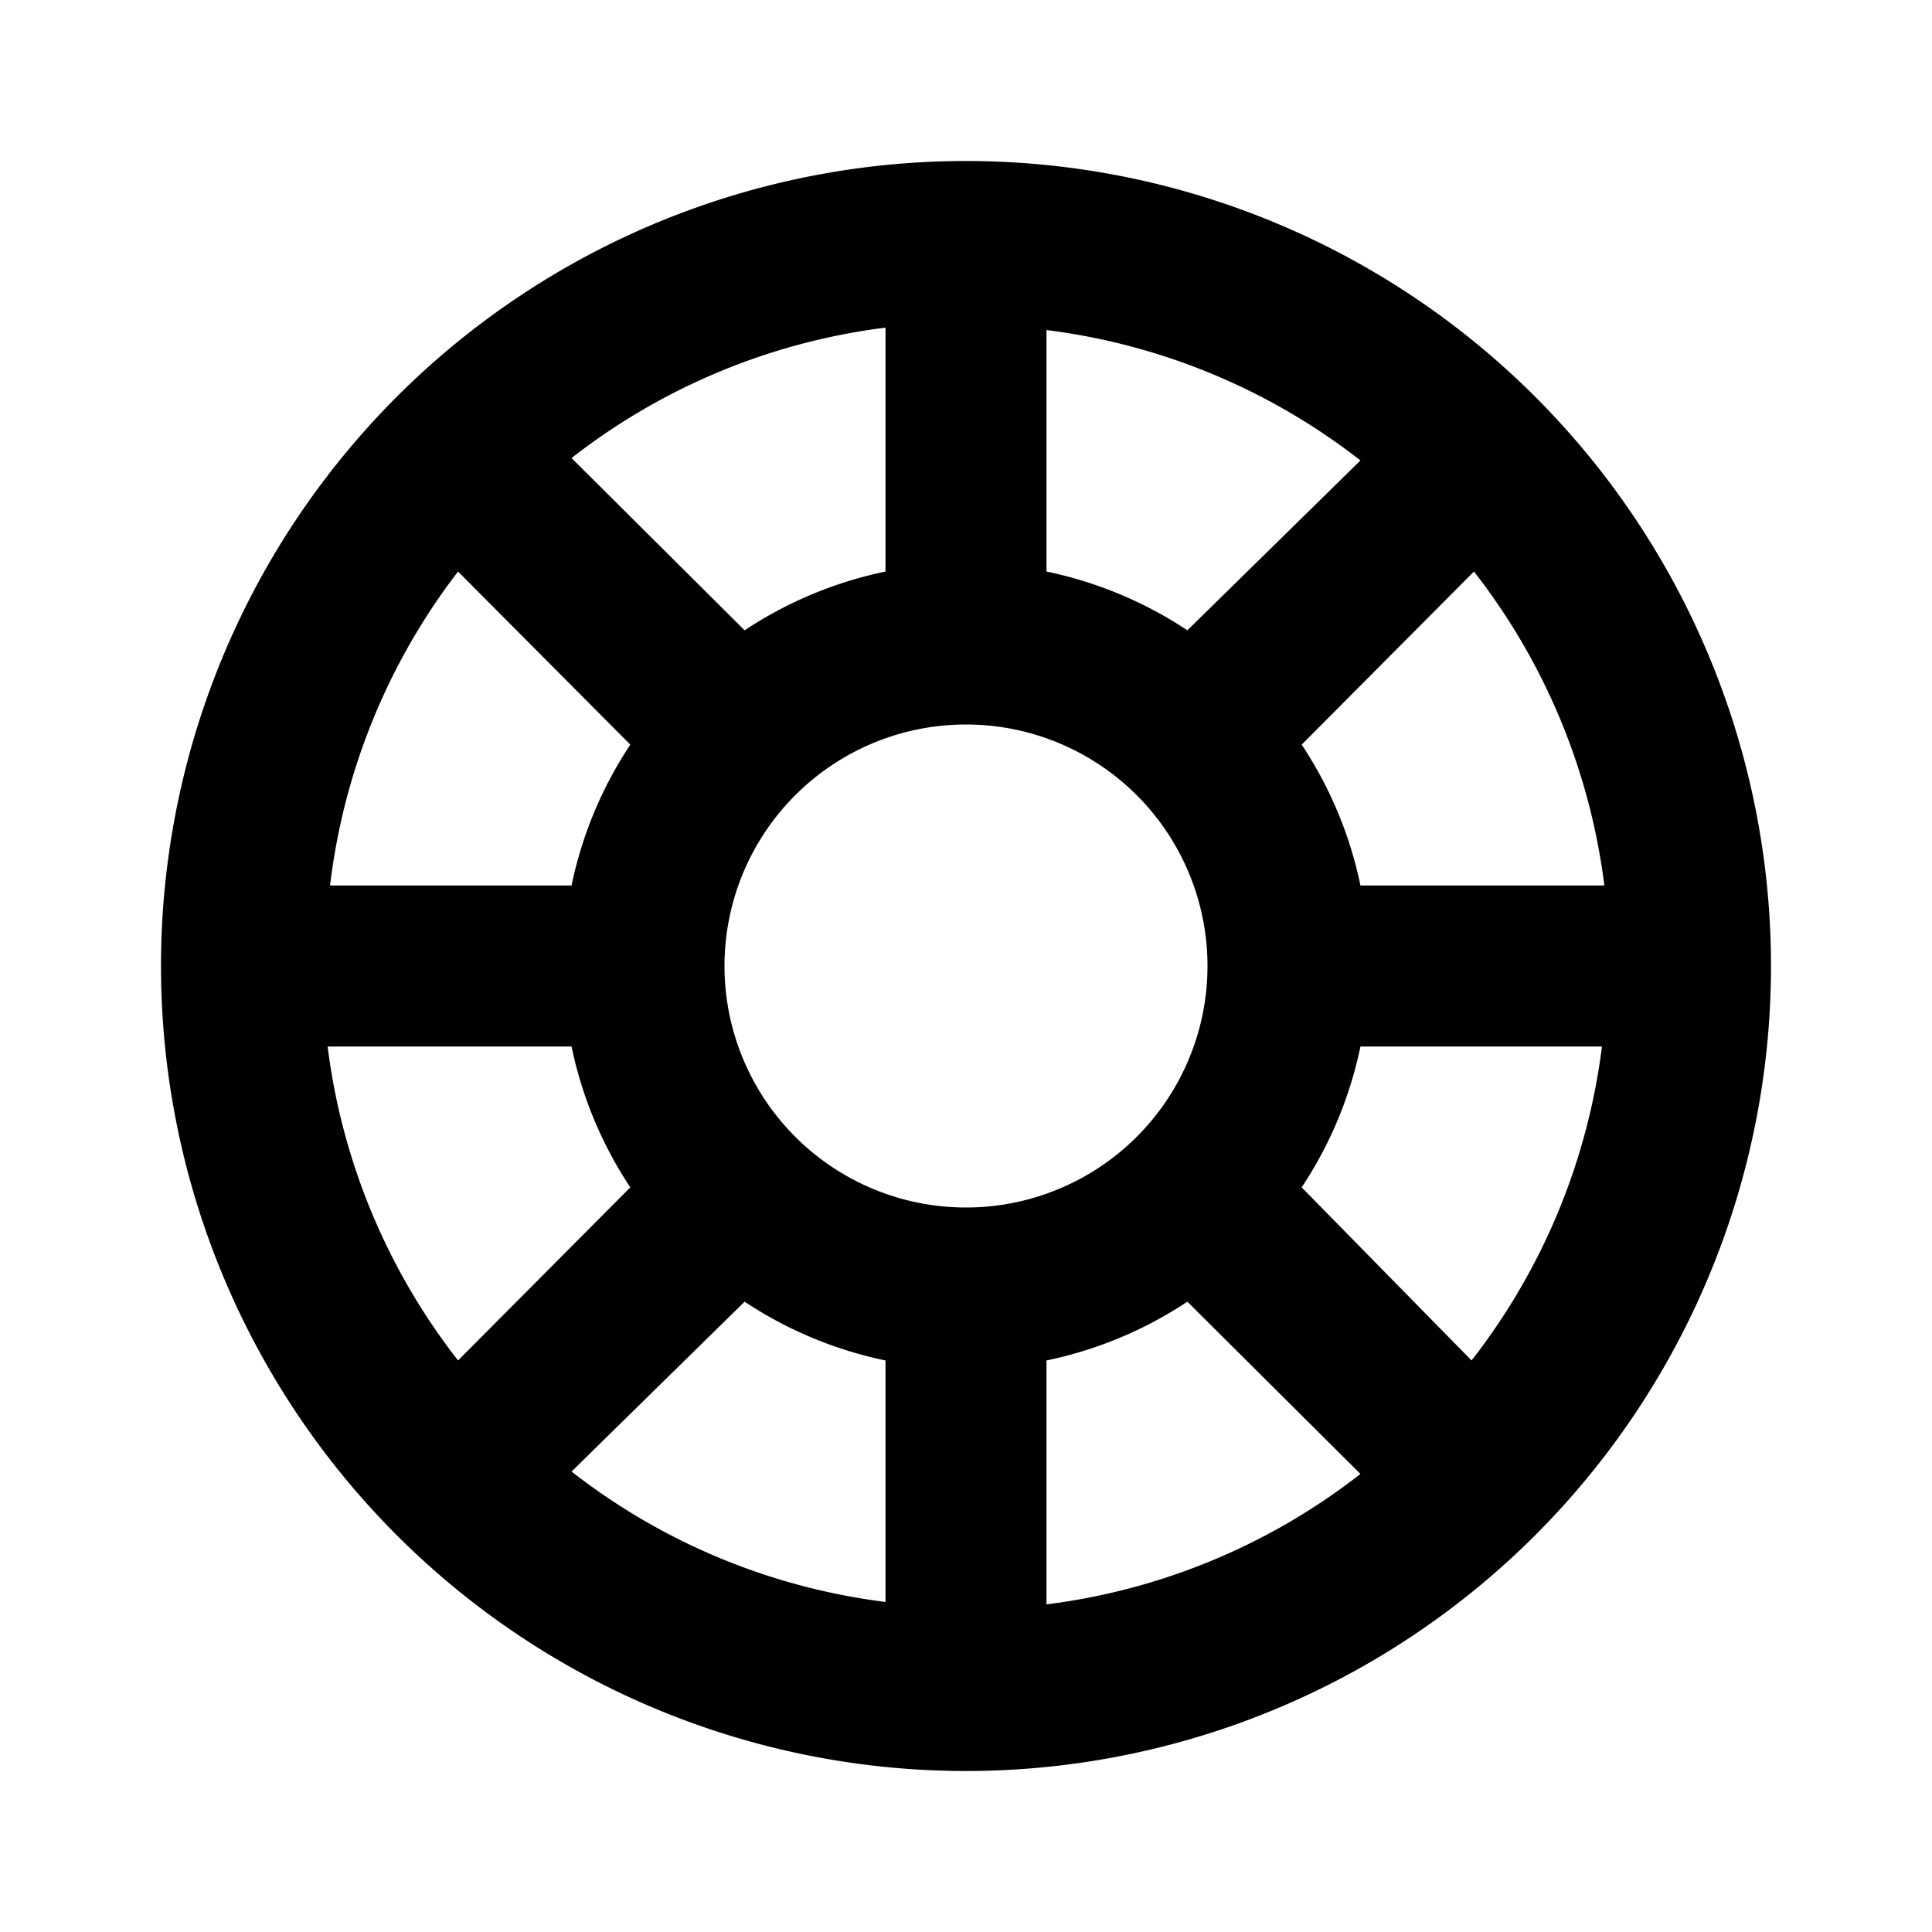
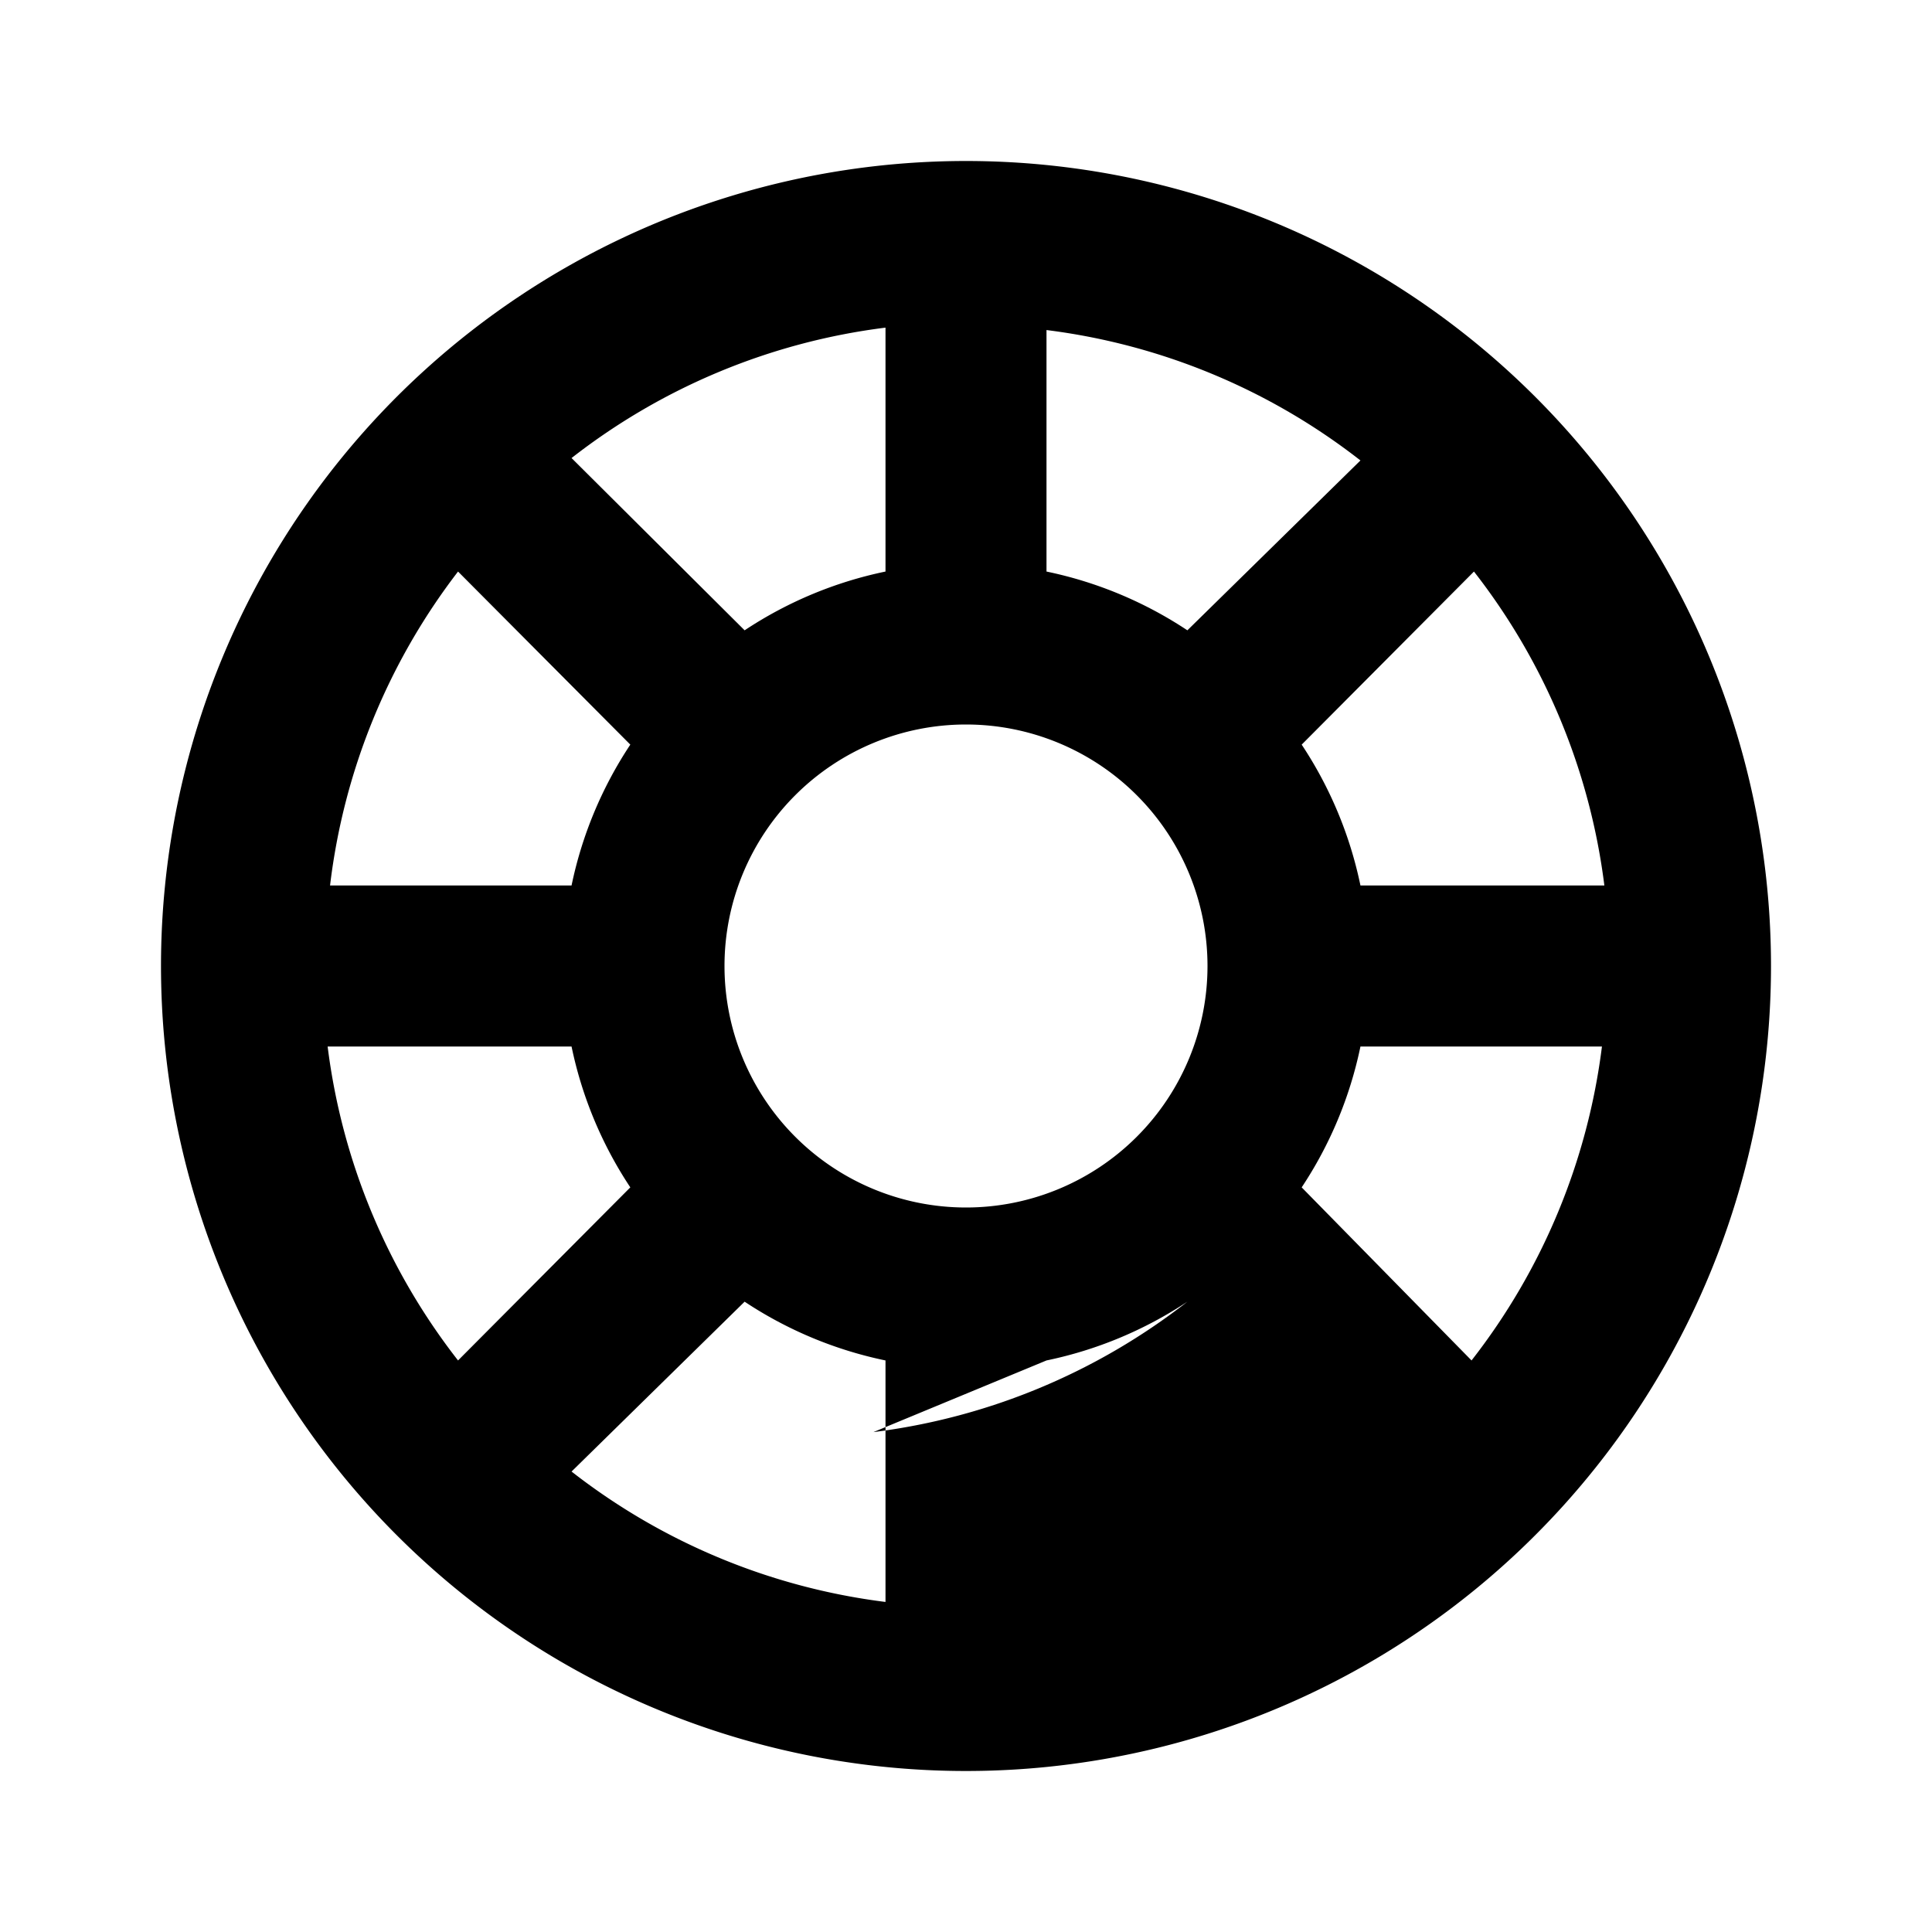
<svg xmlns="http://www.w3.org/2000/svg" width="24" height="24">
-   <path d="M12 2a10 10 0 1 0 10 10A10 10 0 0 0 12 2zm0 13a3 3 0 1 1 3-3 3 3 0 0 1-3 3zm2.75-7.17A5 5 0 0 0 13 7.1v-3a7.94 7.94 0 0 1 3.9 1.62zM11 7.1a5 5 0 0 0-1.75.73L7.1 5.69A7.94 7.94 0 0 1 11 4.07zM7.83 9.25A5 5 0 0 0 7.1 11h-3a7.94 7.94 0 0 1 1.59-3.9zM7.1 13a5 5 0 0 0 .73 1.75L5.69 16.9A7.94 7.94 0 0 1 4.07 13zm2.15 3.17a5 5 0 0 0 1.75.73v3a7.94 7.94 0 0 1-3.9-1.62zm3.75.73a5 5 0 0 0 1.75-.73l2.15 2.14a7.94 7.94 0 0 1-3.9 1.62zm3.17-2.15A5 5 0 0 0 16.9 13h3a7.94 7.94 0 0 1-1.62 3.9zM16.9 11a5 5 0 0 0-.73-1.75l2.14-2.15a7.94 7.94 0 0 1 1.62 3.9z" />
+   <path d="M12 2a10 10 0 1 0 10 10A10 10 0 0 0 12 2zm0 13a3 3 0 1 1 3-3 3 3 0 0 1-3 3zm2.75-7.17A5 5 0 0 0 13 7.1v-3a7.94 7.94 0 0 1 3.9 1.62zM11 7.1a5 5 0 0 0-1.75.73L7.1 5.69A7.94 7.94 0 0 1 11 4.07zM7.83 9.25A5 5 0 0 0 7.1 11h-3a7.94 7.94 0 0 1 1.59-3.9zM7.1 13a5 5 0 0 0 .73 1.75L5.69 16.9A7.94 7.94 0 0 1 4.07 13zm2.15 3.17a5 5 0 0 0 1.75.73v3a7.94 7.94 0 0 1-3.9-1.62zm3.75.73a5 5 0 0 0 1.75-.73a7.94 7.94 0 0 1-3.9 1.62zm3.17-2.15A5 5 0 0 0 16.9 13h3a7.94 7.94 0 0 1-1.62 3.9zM16.9 11a5 5 0 0 0-.73-1.75l2.14-2.15a7.94 7.94 0 0 1 1.62 3.9z" />
</svg>